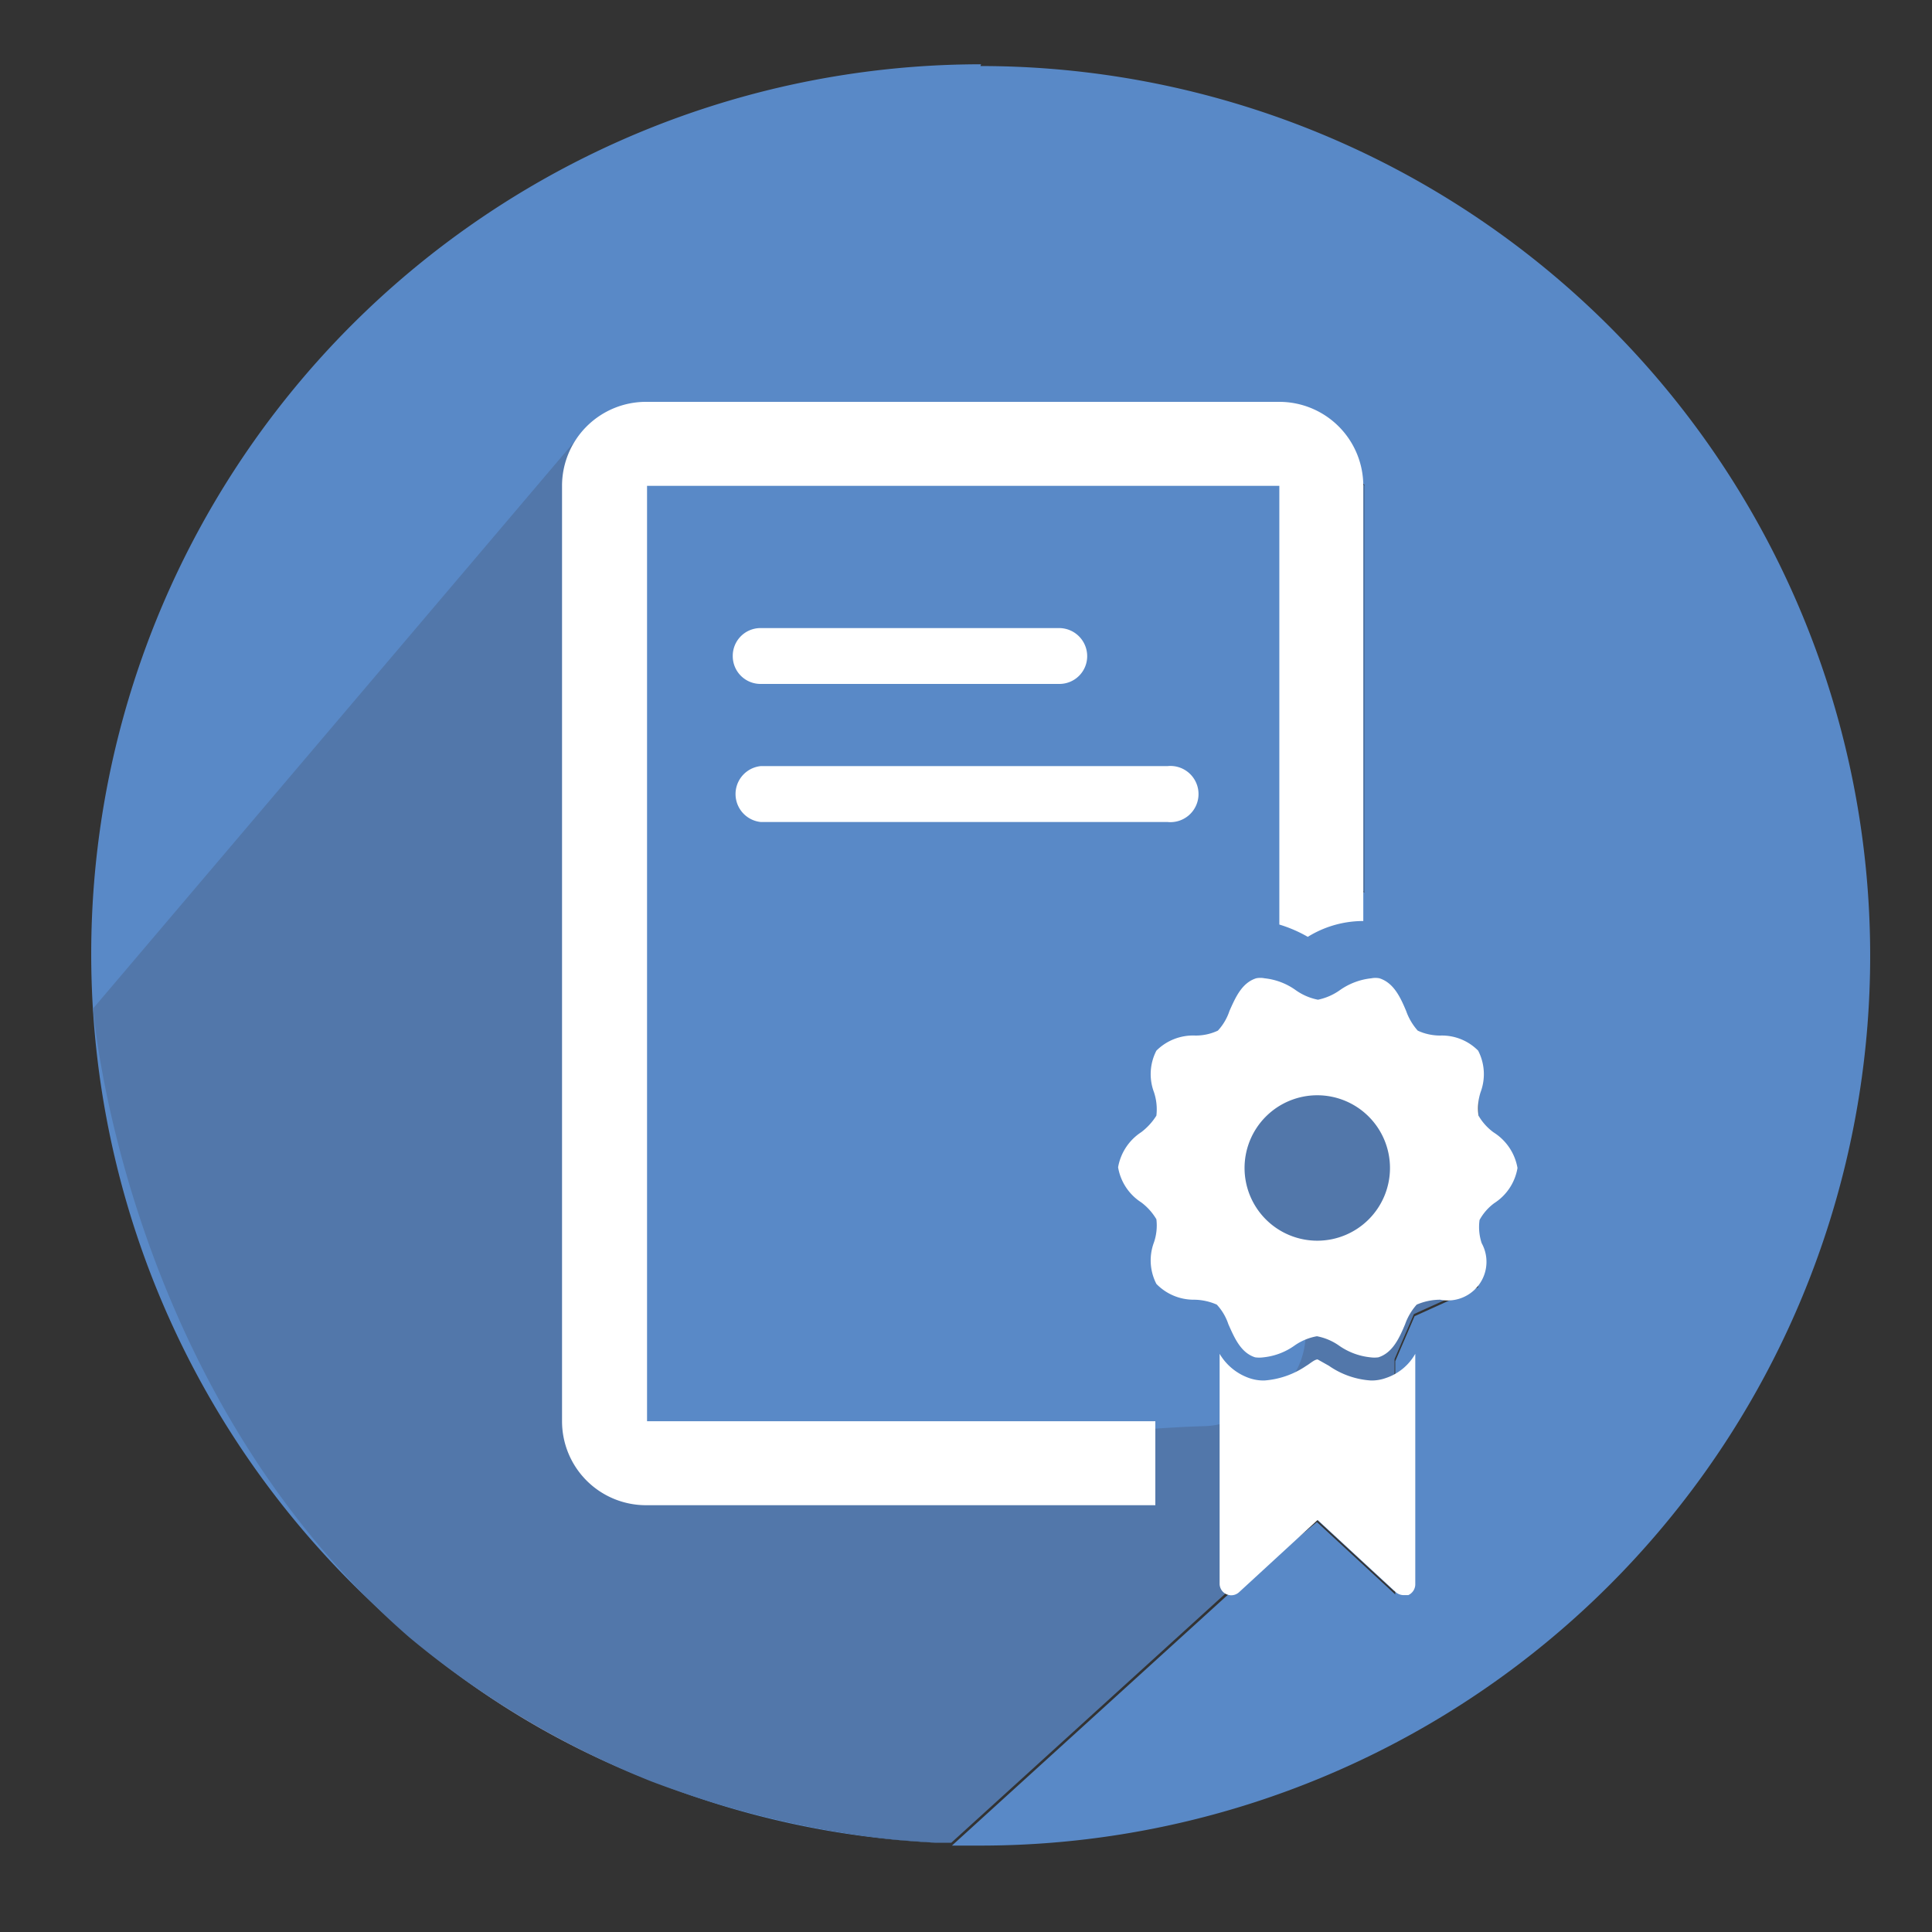
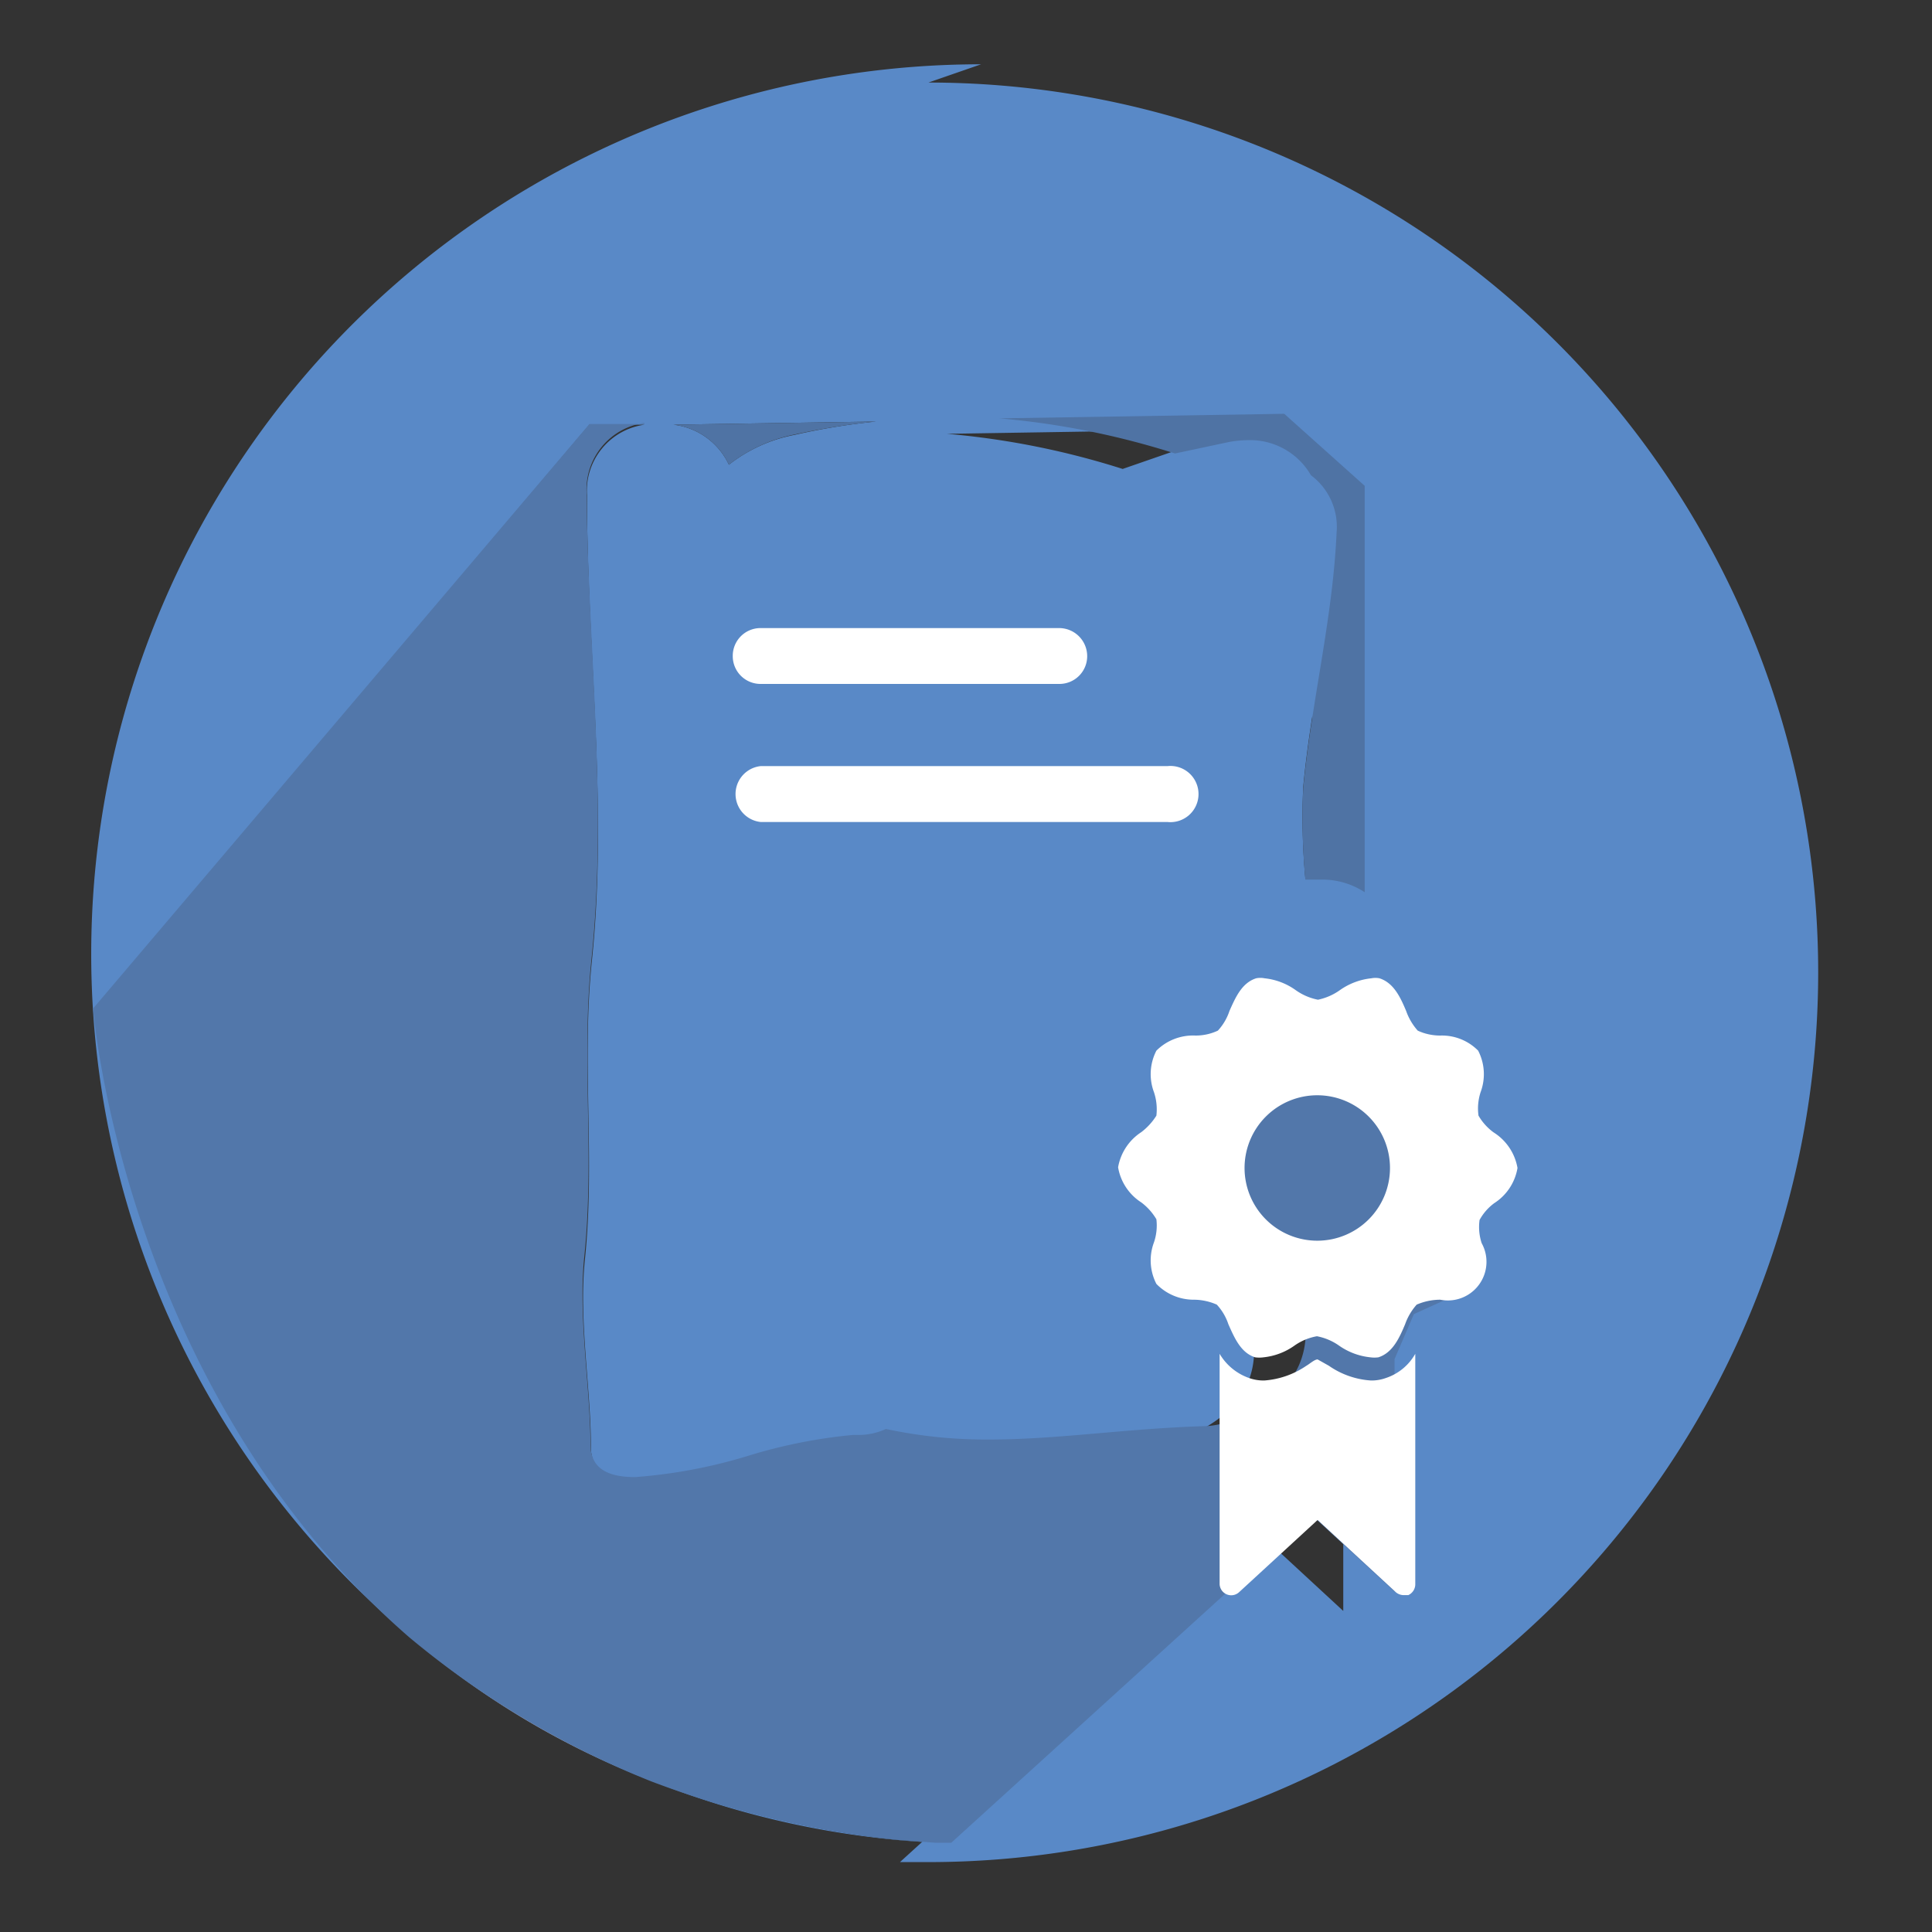
<svg xmlns="http://www.w3.org/2000/svg" id="Layer_1" data-name="Layer 1" viewBox="0 0 55 55">
  <rect x="0" y="0" width="55" height="55" fill="#333333" stroke="none" />
-   <path d="M27.93,1.83A25.33,25.33,0,0,0,11.7,46.61c-8.2-7.08-9-17.9-9-17.9L16.78,12.09l1.57,0a1.9,1.9,0,0,0-1.64,2c0,4.42.6,8.85.14,13.26-.3,2.9.1,5.62-.2,8.52-.18,1.71.18,3.73.17,5.31,0,.69.5.93,1.27.93a14.7,14.7,0,0,0,3.2-.6,14.75,14.75,0,0,1,3-.6h.16a1.85,1.85,0,0,0,.78-.17,13.62,13.62,0,0,0,2.95.3c1.93,0,3.86-.31,6.09-.38a2.14,2.14,0,0,0,.94-.23,3.19,3.19,0,0,0,.54-.24c2.56-1.43,1.18-4.12-.19-5.9-.34-.44-1.07-.93-1.27-1.37-.13-.26-.21-.3-.25-.3h0a2.23,2.23,0,0,0,.3-.69c.36-1.12,1.3-1.8,2-2.7a2.32,2.32,0,0,0,.64.11h0a5.84,5.84,0,0,0,1.25-.14,2,2,0,0,0,1.29-1l.82,1.2,1.75.57v1.85l1.08,1.49-1.34,1.43.25,1.91-1.81.82-.55,1.28v6.64l-2.23-2.06-2.59,2.12-7.8,7.09h.81a25.33,25.33,0,0,0,0-50.66m5.53,11a22.94,22.94,0,0,0-5-1l8.11-.13,2.29,2.05V25.41A2.13,2.13,0,0,0,37.64,25l-.32,0h-.16a18.89,18.89,0,0,1-.06-2.6c.23-2.45.84-4.81.95-7.29a1.82,1.82,0,0,0-.73-1.62,2,2,0,0,0-1.8-1,3.26,3.26,0,0,0-.52.05l-1.54.29M24.94,12h0a19,19,0,0,0-2.32.38,4.33,4.33,0,0,0-1.87.85,2,2,0,0,0-1.58-1.14ZM18.61,50.72a25.18,25.18,0,0,0,8.07,1.74l-1.08-.08a28.1,28.1,0,0,1-7-1.66" style="fill:#5989c7" />
+   <path d="M27.93,1.83A25.33,25.33,0,0,0,11.7,46.61c-8.2-7.08-9-17.9-9-17.9L16.78,12.09l1.57,0a1.9,1.9,0,0,0-1.64,2c0,4.42.6,8.85.14,13.26-.3,2.9.1,5.62-.2,8.52-.18,1.71.18,3.73.17,5.31,0,.69.5.93,1.27.93a14.7,14.7,0,0,0,3.2-.6,14.75,14.75,0,0,1,3-.6h.16a1.85,1.85,0,0,0,.78-.17,13.62,13.62,0,0,0,2.95.3c1.93,0,3.86-.31,6.09-.38c2.56-1.43,1.18-4.12-.19-5.9-.34-.44-1.07-.93-1.27-1.37-.13-.26-.21-.3-.25-.3h0a2.23,2.23,0,0,0,.3-.69c.36-1.12,1.3-1.8,2-2.7a2.32,2.32,0,0,0,.64.11h0a5.84,5.84,0,0,0,1.25-.14,2,2,0,0,0,1.29-1l.82,1.2,1.75.57v1.85l1.08,1.49-1.34,1.43.25,1.91-1.81.82-.55,1.28v6.64l-2.23-2.06-2.59,2.12-7.8,7.09h.81a25.33,25.33,0,0,0,0-50.66m5.53,11a22.94,22.94,0,0,0-5-1l8.11-.13,2.29,2.05V25.41A2.13,2.13,0,0,0,37.64,25l-.32,0h-.16a18.89,18.89,0,0,1-.06-2.6c.23-2.45.84-4.81.95-7.29a1.82,1.82,0,0,0-.73-1.62,2,2,0,0,0-1.8-1,3.26,3.26,0,0,0-.52.05l-1.54.29M24.94,12h0a19,19,0,0,0-2.32.38,4.33,4.33,0,0,0-1.87.85,2,2,0,0,0-1.58-1.14ZM18.61,50.72a25.18,25.18,0,0,0,8.07,1.74l-1.08-.08a28.1,28.1,0,0,1-7-1.66" style="fill:#5989c7" />
  <path d="M36.56,11.78l-8.11.13a22.94,22.94,0,0,1,5,1L35,12.58a3.26,3.26,0,0,1,.52-.05,2,2,0,0,1,1.8,1,1.83,1.83,0,0,1,.73,1.63c-.11,2.47-.72,4.83-.95,7.28a18.89,18.89,0,0,0,.06,2.6h.16l.32,0a2.2,2.2,0,0,1,1.21.36V13.83Z" style="fill:#4f73a4" />
  <path d="M24.94,12l-5.77.09a2,2,0,0,1,1.58,1.14,4.46,4.46,0,0,1,1.87-.86A21.09,21.09,0,0,1,24.94,12" style="fill:#4f73a4" />
  <path d="M11.7,46.61a23.16,23.16,0,0,0,6.92,4.11,25.25,25.25,0,0,1-6.92-4.11m15,5.85.43,0h0l-.44,0" style="fill:#aaadc2" />
  <path d="M18.35,12.07l-1.57,0L2.65,28.71s.85,10.82,9,17.9a25.34,25.34,0,0,0,6.91,4.11,28.1,28.1,0,0,0,7,1.66l1.08.08.44,0,7.8-7.09,2.59-2.12,2.23,2.06V38.69l.55-1.28,1.81-.82-.25-1.91,1.34-1.43-1.08-1.49V29.91l-1.75-.57-.83-1.2a2,2,0,0,1-1.28,1,5.84,5.84,0,0,1-1.25.14h0a2.19,2.19,0,0,1-.63-.11c-.68.9-1.62,1.59-2,2.7a2.23,2.23,0,0,1-.3.69h0s.12,0,.25.3c.2.44.93.93,1.27,1.37,1.37,1.78,2.75,4.47.19,5.9a3.19,3.19,0,0,1-.54.24,2.14,2.14,0,0,1-.94.23c-2.23.07-4.16.38-6.09.38a13.62,13.62,0,0,1-2.95-.3,1.85,1.85,0,0,1-.78.17h-.16a14.75,14.75,0,0,0-3,.6,14.7,14.7,0,0,1-3.2.6c-.77,0-1.27-.24-1.27-.93,0-1.58-.35-3.6-.18-5.31.31-2.9-.09-5.62.21-8.52.46-4.41-.1-8.84-.14-13.25a1.91,1.91,0,0,1,1.64-2" style="fill:#5277aa" />
  <path d="M21.65,19.47h8.5a.79.79,0,0,0,.8-.79.8.8,0,0,0-.8-.8h-8.5a.79.79,0,0,0-.79.8.79.79,0,0,0,.79.79" style="fill:#fff" />
  <path d="M21.65,23.4H33.23a.8.8,0,1,0,0-1.59H21.65a.8.8,0,0,0,0,1.59" style="fill:#fff" />
-   <path d="M18.42,13.83h18V26.32a3.86,3.86,0,0,1,.81.35,3,3,0,0,1,1.52-.45h.06V13.83a2.39,2.39,0,0,0-2.39-2.39h-18A2.39,2.39,0,0,0,16,13.83V40.46a2.39,2.39,0,0,0,2.39,2.39H32.89V40.46H18.42Z" style="fill:#fff" />
  <path d="M37.51,35.32a2.07,2.07,0,1,1,2.06-2.07,2.07,2.07,0,0,1-2.06,2.07m5-3.09a1.56,1.56,0,0,1-.42-.47,1.5,1.5,0,0,1,.06-.67,1.46,1.46,0,0,0-.07-1.18A1.45,1.45,0,0,0,41,29.48a1.52,1.52,0,0,1-.64-.14,1.68,1.68,0,0,1-.33-.56c-.16-.38-.35-.8-.76-.93a.59.59,0,0,0-.23,0,1.89,1.89,0,0,0-.9.34,1.66,1.66,0,0,1-.62.27,1.63,1.63,0,0,1-.63-.27,1.85,1.85,0,0,0-.89-.34.61.61,0,0,0-.24,0c-.41.13-.59.55-.76.93a1.53,1.53,0,0,1-.33.56,1.48,1.48,0,0,1-.64.14,1.48,1.48,0,0,0-1.11.43,1.46,1.46,0,0,0-.07,1.18,1.54,1.54,0,0,1,.07.67,1.77,1.77,0,0,1-.43.47,1.5,1.5,0,0,0-.66,1,1.48,1.48,0,0,0,.66,1,1.65,1.65,0,0,1,.43.48,1.49,1.49,0,0,1-.07.66,1.46,1.46,0,0,0,.07,1.18A1.48,1.48,0,0,0,34,37a1.64,1.64,0,0,1,.64.14,1.53,1.53,0,0,1,.33.56c.17.38.35.81.76.94a.88.88,0,0,0,.24,0,1.85,1.85,0,0,0,.89-.34,1.59,1.59,0,0,1,.63-.26,1.61,1.61,0,0,1,.62.26,1.89,1.89,0,0,0,.9.34.85.85,0,0,0,.23,0c.41-.13.6-.56.76-.94a1.68,1.68,0,0,1,.33-.56A1.69,1.69,0,0,1,41,37a1.1,1.1,0,0,0,1.18-1.61,1.46,1.46,0,0,1-.06-.66,1.47,1.47,0,0,1,.42-.48,1.48,1.48,0,0,0,.66-1,1.5,1.5,0,0,0-.66-1" style="fill:#fff" />
  <path d="M39.45,39.23a1.2,1.2,0,0,1-.42.07,2.36,2.36,0,0,1-1.2-.42l-.32-.18c-.09,0-.23.13-.32.18a2.43,2.43,0,0,1-1.2.42,1.25,1.25,0,0,1-.43-.07,1.58,1.58,0,0,1-.84-.69v6.55a.33.33,0,0,0,.55.24l2.24-2.06,2.23,2.06a.35.35,0,0,0,.22.08l.13,0a.34.34,0,0,0,.2-.3V38.54a1.5,1.5,0,0,1-.84.69" style="fill:#fff" />
</svg>